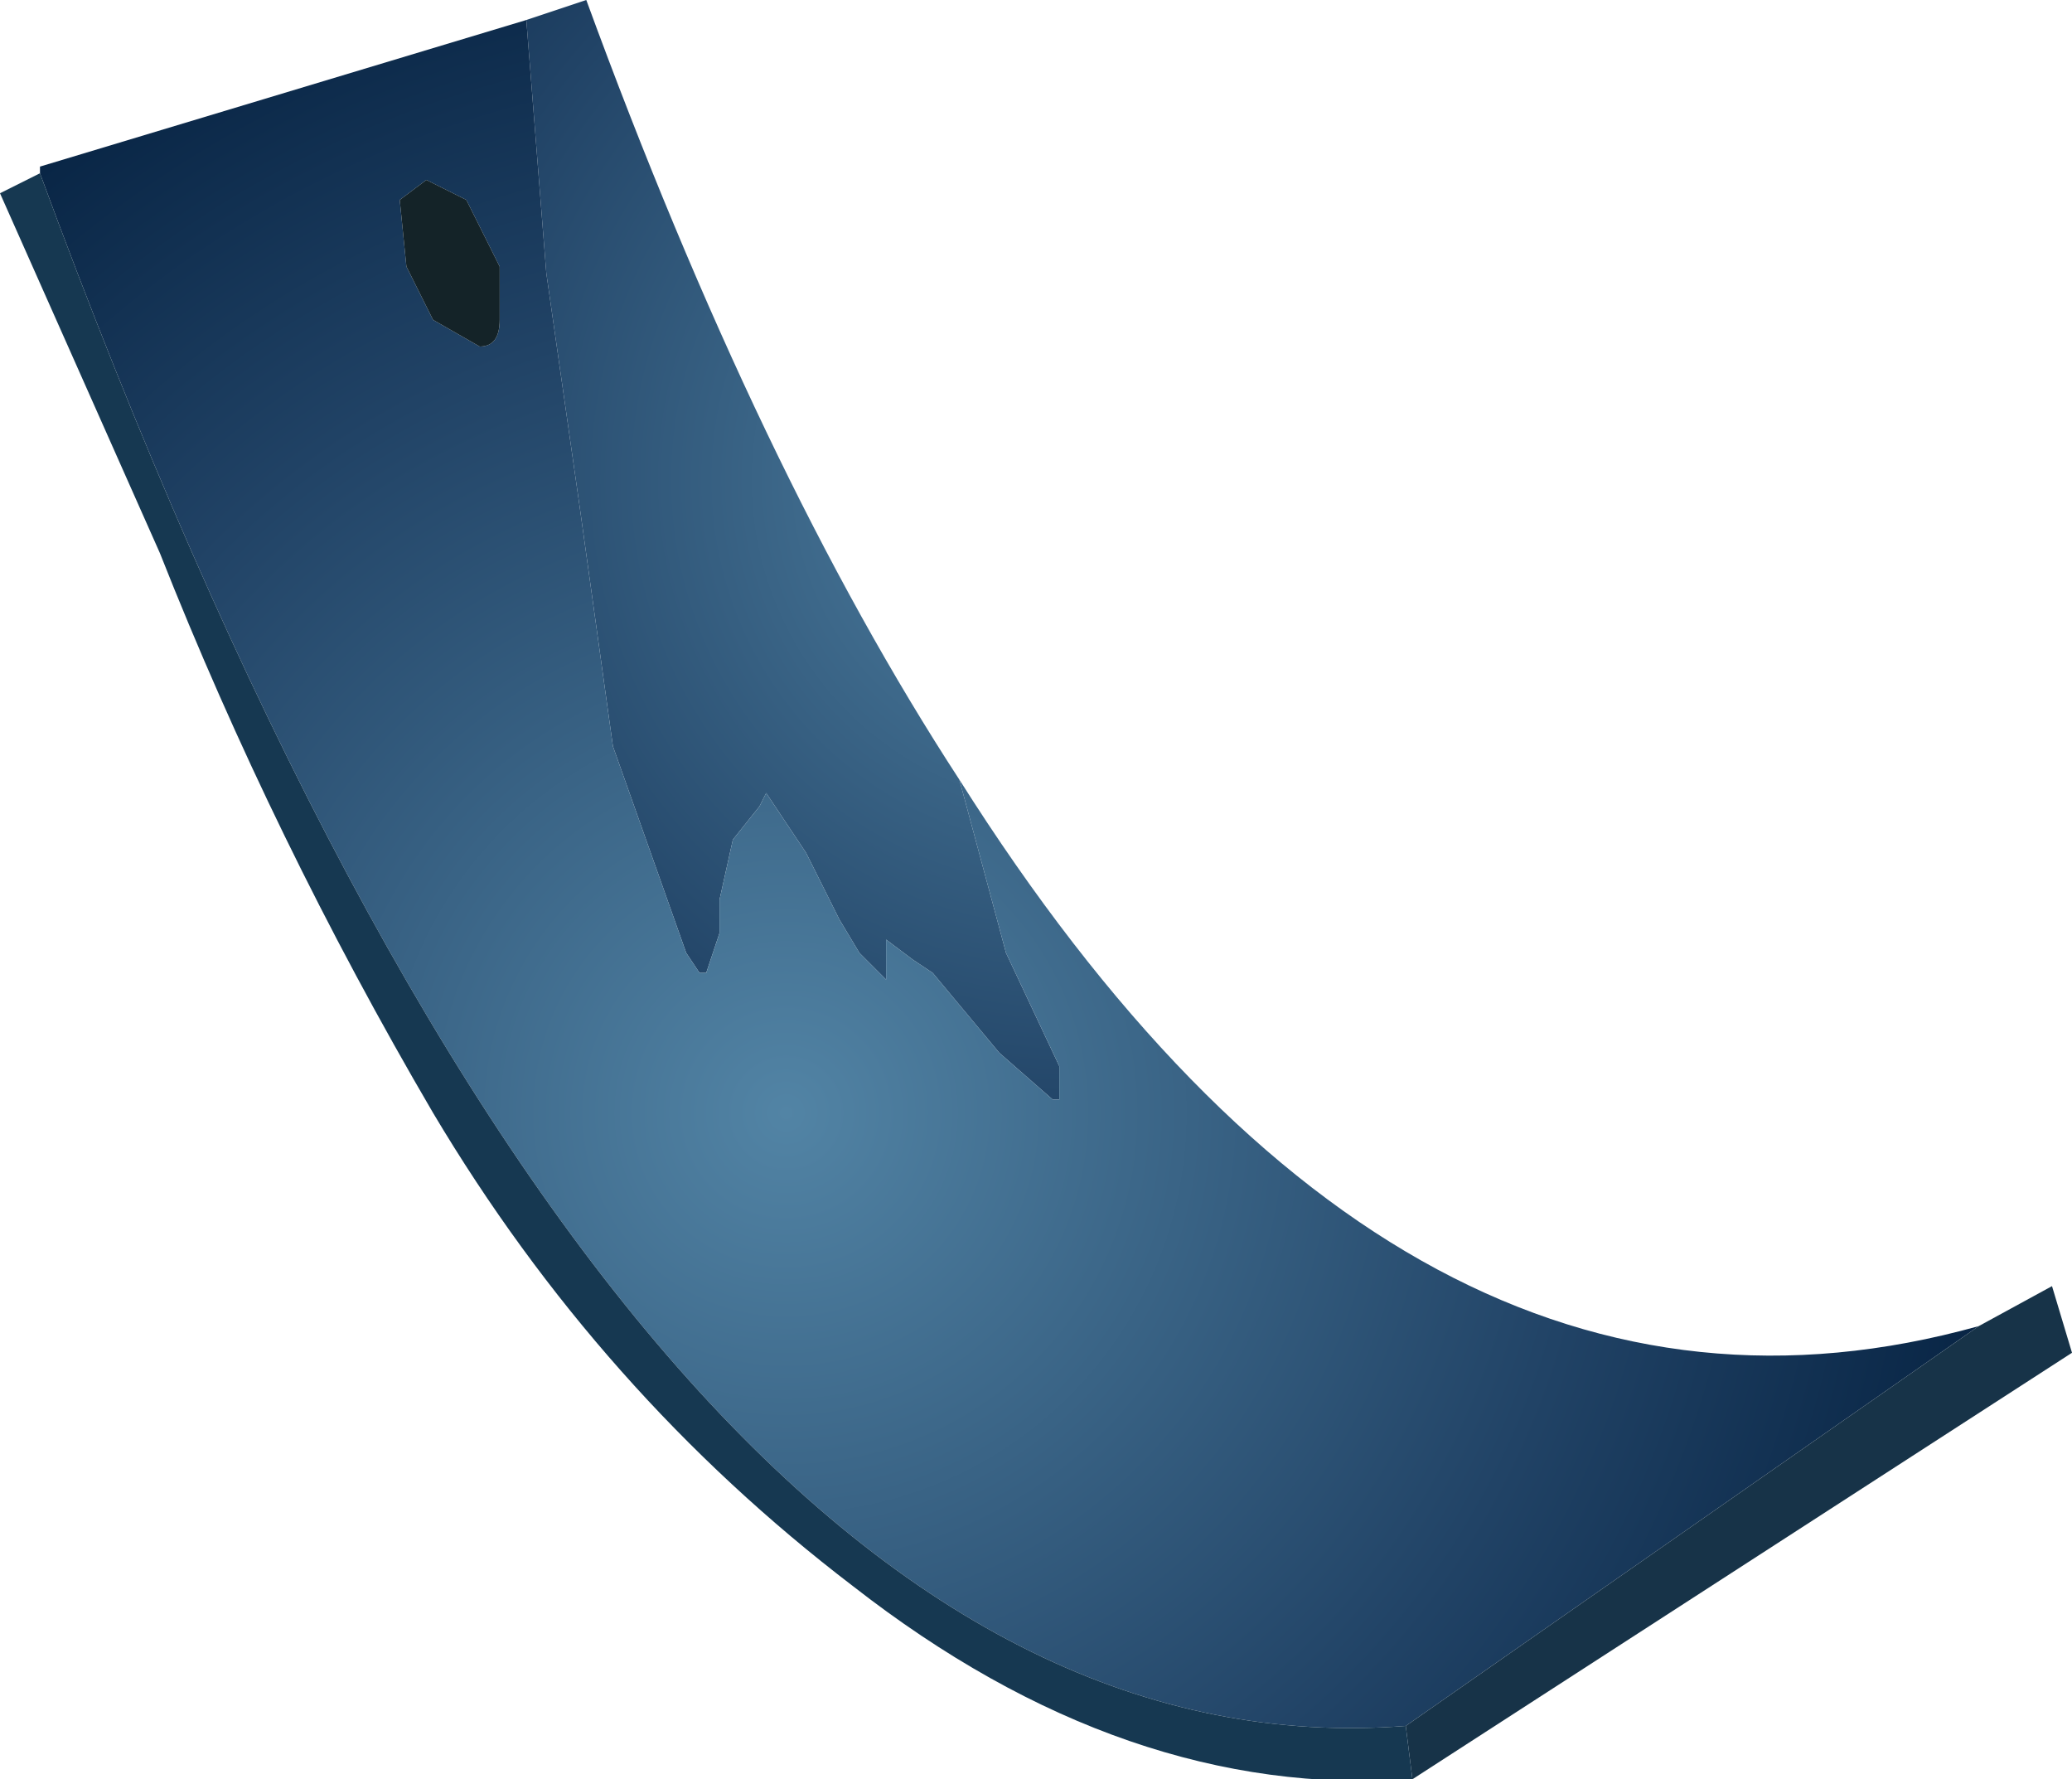
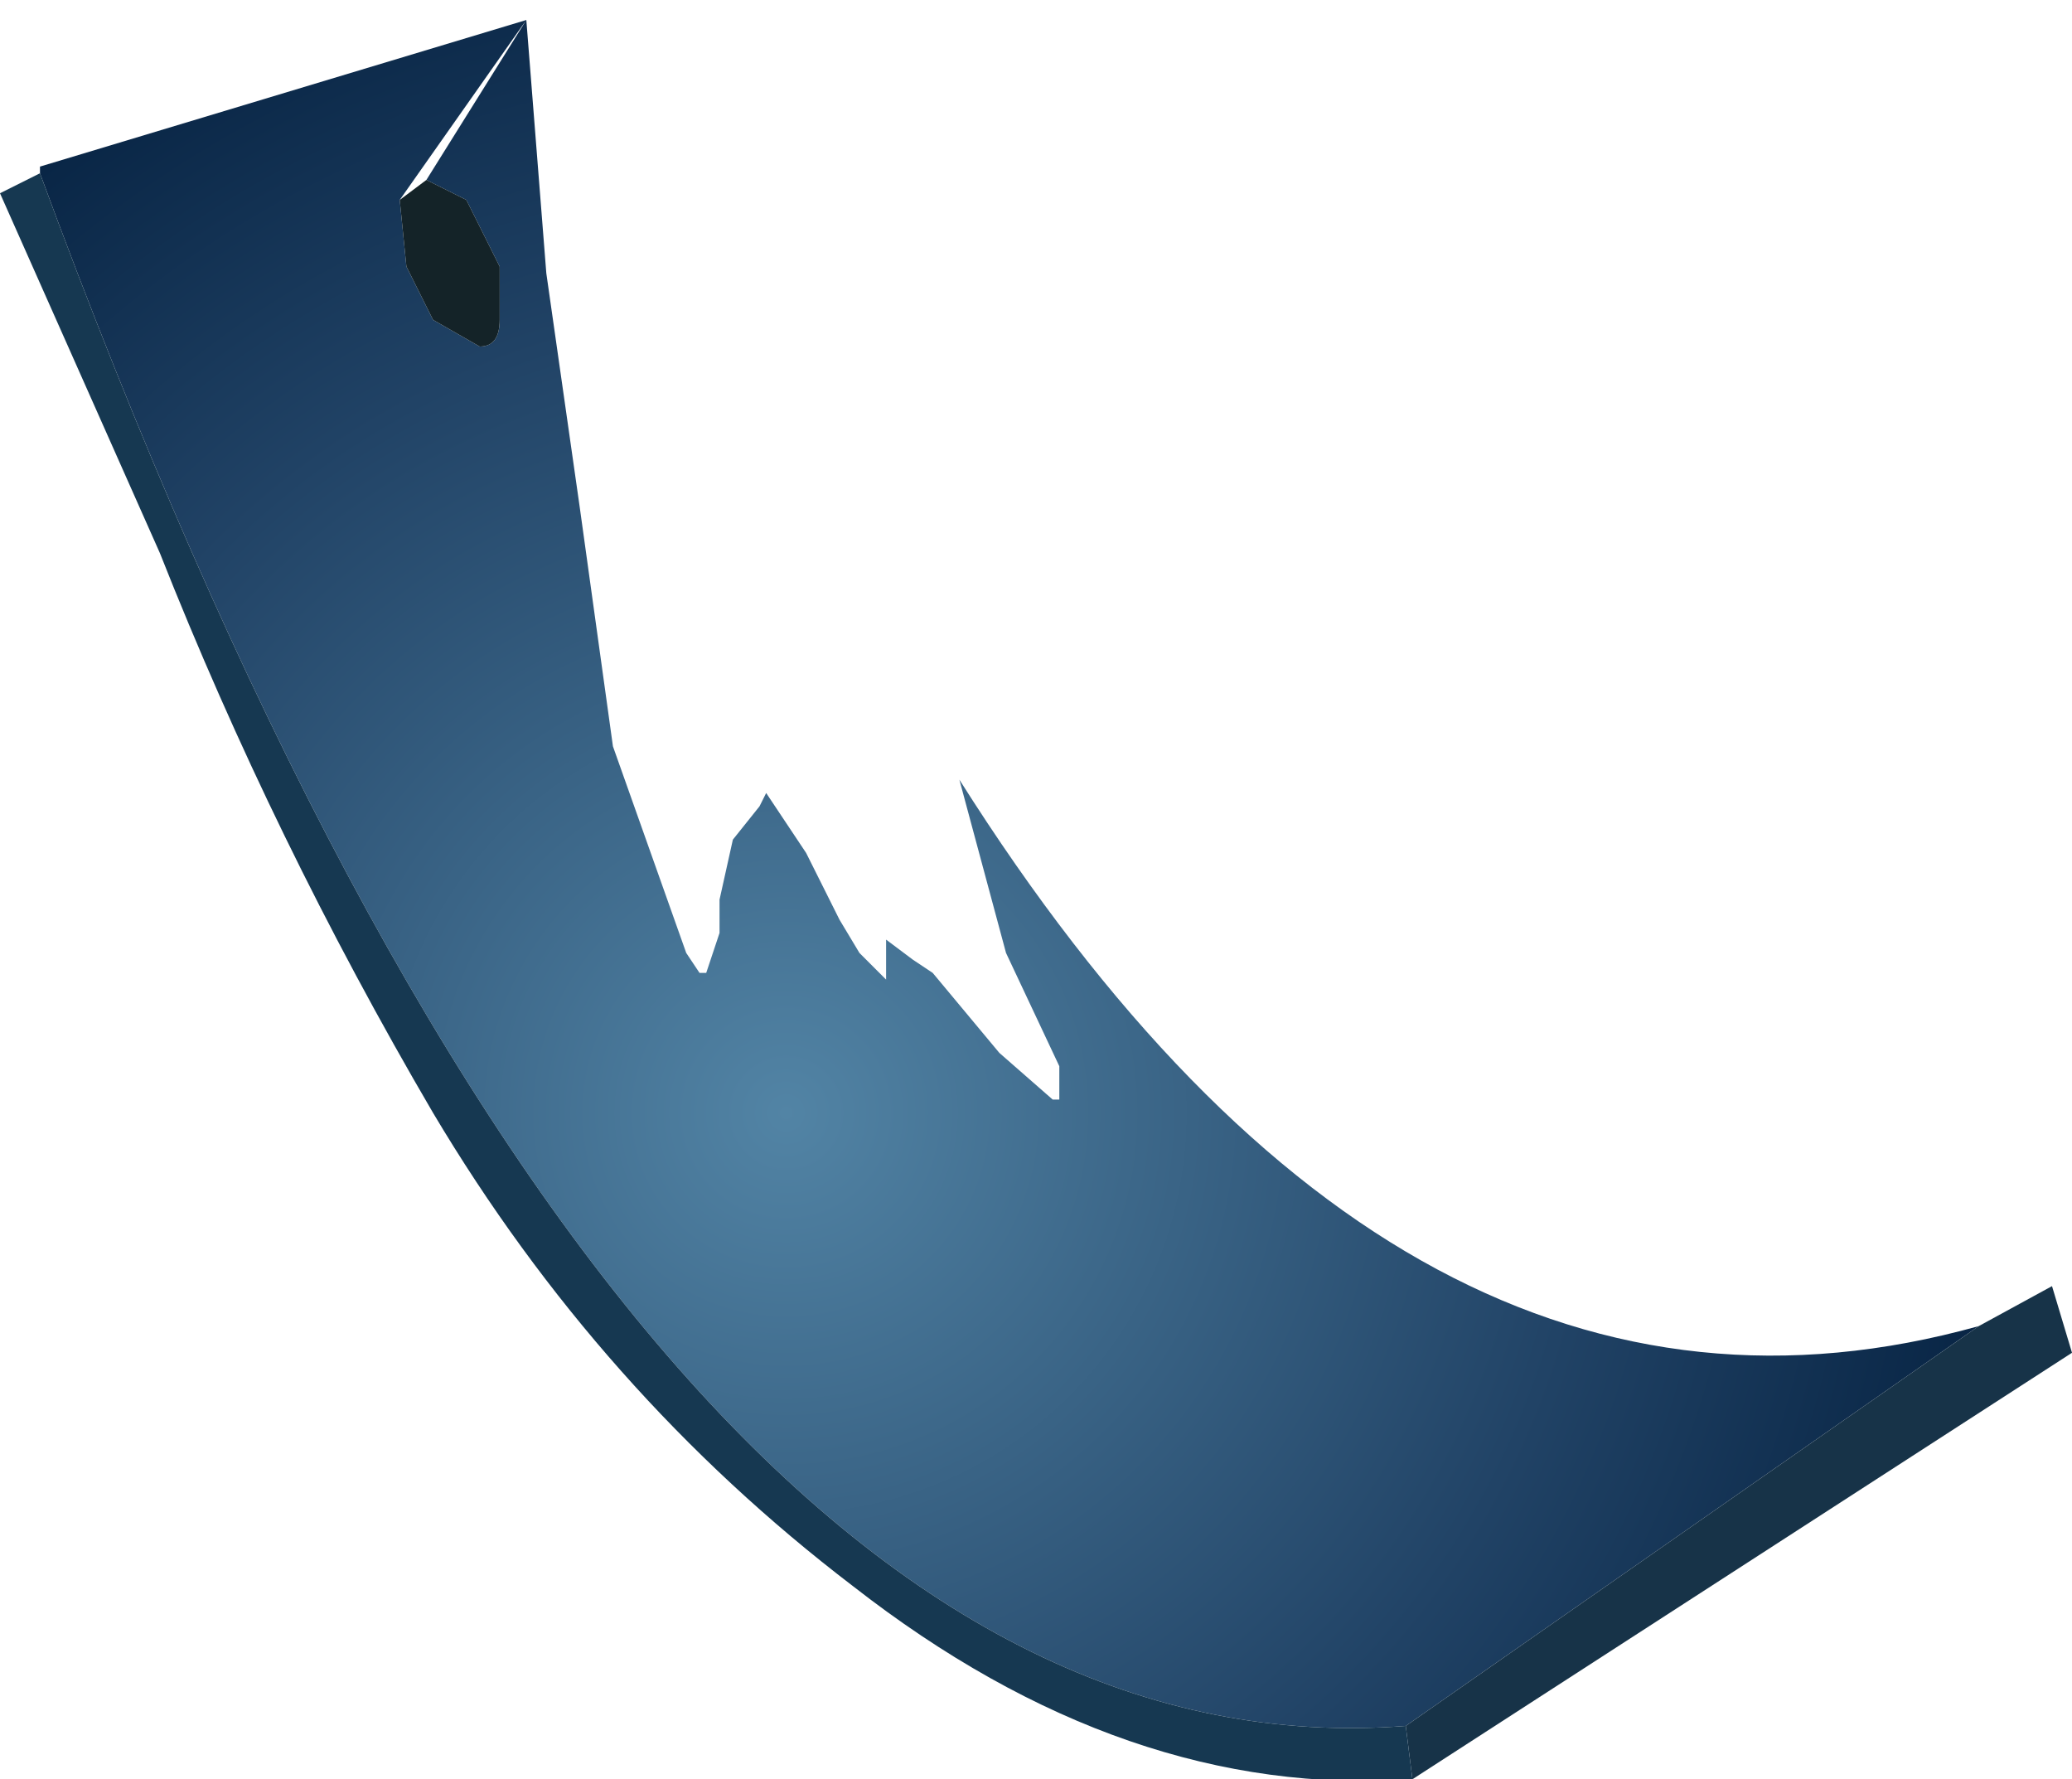
<svg xmlns="http://www.w3.org/2000/svg" height="13.35px" width="15.55px">
  <g transform="matrix(1.0, 0.0, 0.0, 1.0, 7.8, 6.7)">
-     <path d="M-0.6 -0.85 L-0.25 0.45 0.15 1.3 0.15 1.55 0.1 1.55 -0.3 1.2 -0.8 0.6 -0.95 0.5 -1.15 0.35 -1.15 0.4 -1.15 0.55 -1.15 0.65 -1.35 0.45 -1.5 0.2 -1.75 -0.3 -2.05 -0.75 -2.1 -0.65 -2.3 -0.4 -2.4 0.05 -2.4 0.3 -2.5 0.6 -2.55 0.6 -2.65 0.45 -3.2 -1.1 -3.45 -2.9 -3.7 -4.65 -3.85 -6.55 -3.4 -6.7 Q-2.1 -3.15 -0.6 -0.85" fill="url(#gradient0)" fill-rule="evenodd" stroke="none" />
-     <path d="M-3.85 -6.55 L-3.7 -4.65 -3.45 -2.9 -3.2 -1.1 -2.65 0.45 -2.55 0.6 -2.5 0.6 -2.4 0.3 -2.4 0.05 -2.3 -0.4 -2.1 -0.65 -2.05 -0.75 -1.75 -0.3 -1.5 0.2 -1.35 0.45 -1.15 0.65 -1.15 0.55 -1.15 0.4 -1.15 0.35 -0.95 0.5 -0.8 0.6 -0.3 1.2 0.1 1.55 0.15 1.55 0.15 1.3 -0.25 0.45 -0.6 -0.85 Q2.75 4.45 7.05 3.25 L2.75 6.25 Q-3.05 6.7 -7.5 -5.4 L-7.5 -5.45 -3.85 -6.55 M-4.6 -5.35 L-4.8 -5.2 -4.75 -4.7 -4.55 -4.3 -4.2 -4.1 Q-4.05 -4.1 -4.05 -4.3 L-4.05 -4.7 -4.3 -5.2 -4.6 -5.35" fill="url(#gradient1)" fill-rule="evenodd" stroke="none" />
+     <path d="M-3.85 -6.55 L-3.7 -4.65 -3.45 -2.9 -3.2 -1.1 -2.65 0.45 -2.55 0.6 -2.5 0.6 -2.4 0.3 -2.4 0.05 -2.3 -0.4 -2.1 -0.65 -2.05 -0.75 -1.75 -0.3 -1.5 0.2 -1.35 0.45 -1.15 0.65 -1.15 0.55 -1.15 0.4 -1.15 0.35 -0.95 0.5 -0.8 0.6 -0.3 1.2 0.1 1.55 0.15 1.55 0.15 1.3 -0.25 0.45 -0.6 -0.85 Q2.75 4.45 7.05 3.25 L2.75 6.25 Q-3.05 6.7 -7.5 -5.4 L-7.5 -5.45 -3.85 -6.55 L-4.8 -5.2 -4.75 -4.7 -4.55 -4.3 -4.2 -4.1 Q-4.05 -4.1 -4.05 -4.3 L-4.05 -4.7 -4.3 -5.2 -4.6 -5.35" fill="url(#gradient1)" fill-rule="evenodd" stroke="none" />
    <path d="M2.75 6.25 L7.05 3.25 7.6 2.95 7.75 3.45 2.8 6.65 2.75 6.25" fill="#173348" fill-rule="evenodd" stroke="none" />
    <path d="M-7.5 -5.4 Q-3.05 6.7 2.75 6.25 L2.8 6.65 Q0.65 6.8 -1.4 5.2 -3.3 3.75 -4.55 1.65 -5.75 -0.4 -6.6 -2.55 L-7.8 -5.25 -7.5 -5.4" fill="#163851" fill-rule="evenodd" stroke="none" />
    <path d="M-4.6 -5.35 L-4.3 -5.2 -4.05 -4.7 -4.05 -4.3 Q-4.05 -4.1 -4.2 -4.1 L-4.55 -4.3 -4.75 -4.7 -4.8 -5.2 -4.6 -5.35" fill="#142328" fill-rule="evenodd" stroke="none" />
  </g>
  <defs>
    <radialGradient cx="0" cy="0" gradientTransform="matrix(0.009, 0.0, 0.0, 0.009, 0.3, -3.1)" gradientUnits="userSpaceOnUse" id="gradient0" r="819.2" spreadMethod="pad">
      <stop offset="0.0" stop-color="#5284a5" />
      <stop offset="0.667" stop-color="#214366" />
      <stop offset="1.0" stop-color="#092646" />
    </radialGradient>
    <radialGradient cx="0" cy="0" gradientTransform="matrix(0.011, 0.0, 0.0, 0.011, -1.9, 1.65)" gradientUnits="userSpaceOnUse" id="gradient1" r="819.2" spreadMethod="pad">
      <stop offset="0.0" stop-color="#5284a5" />
      <stop offset="0.667" stop-color="#214366" />
      <stop offset="1.0" stop-color="#092646" />
    </radialGradient>
  </defs>
</svg>